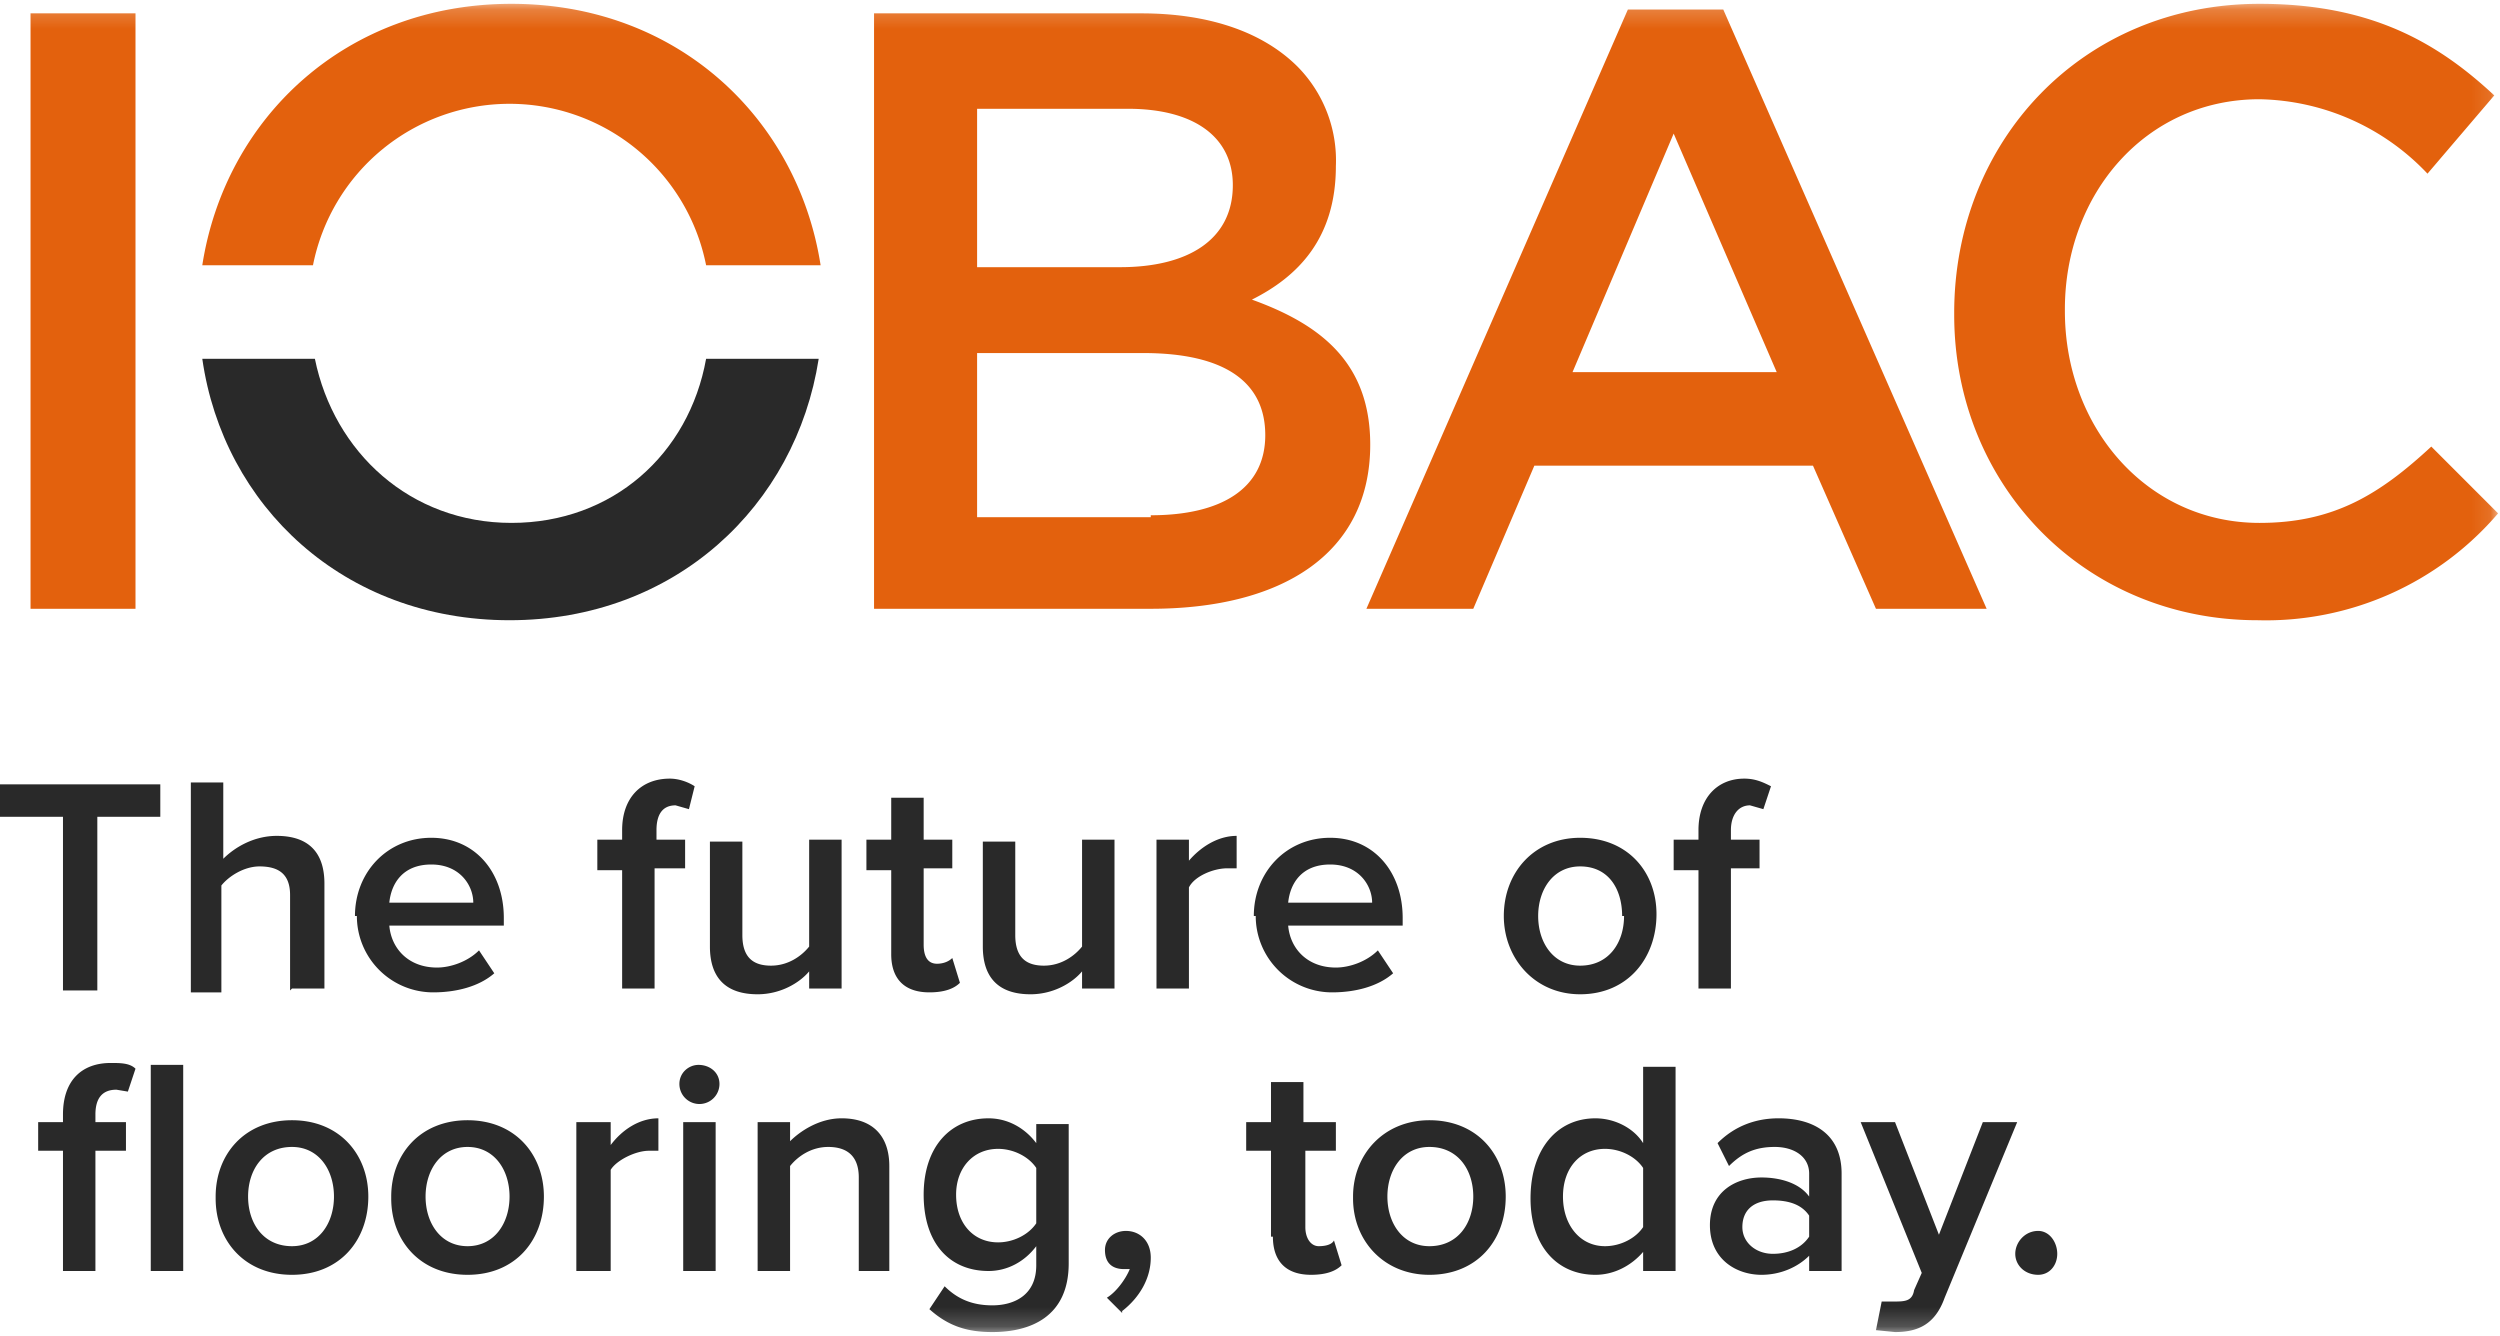
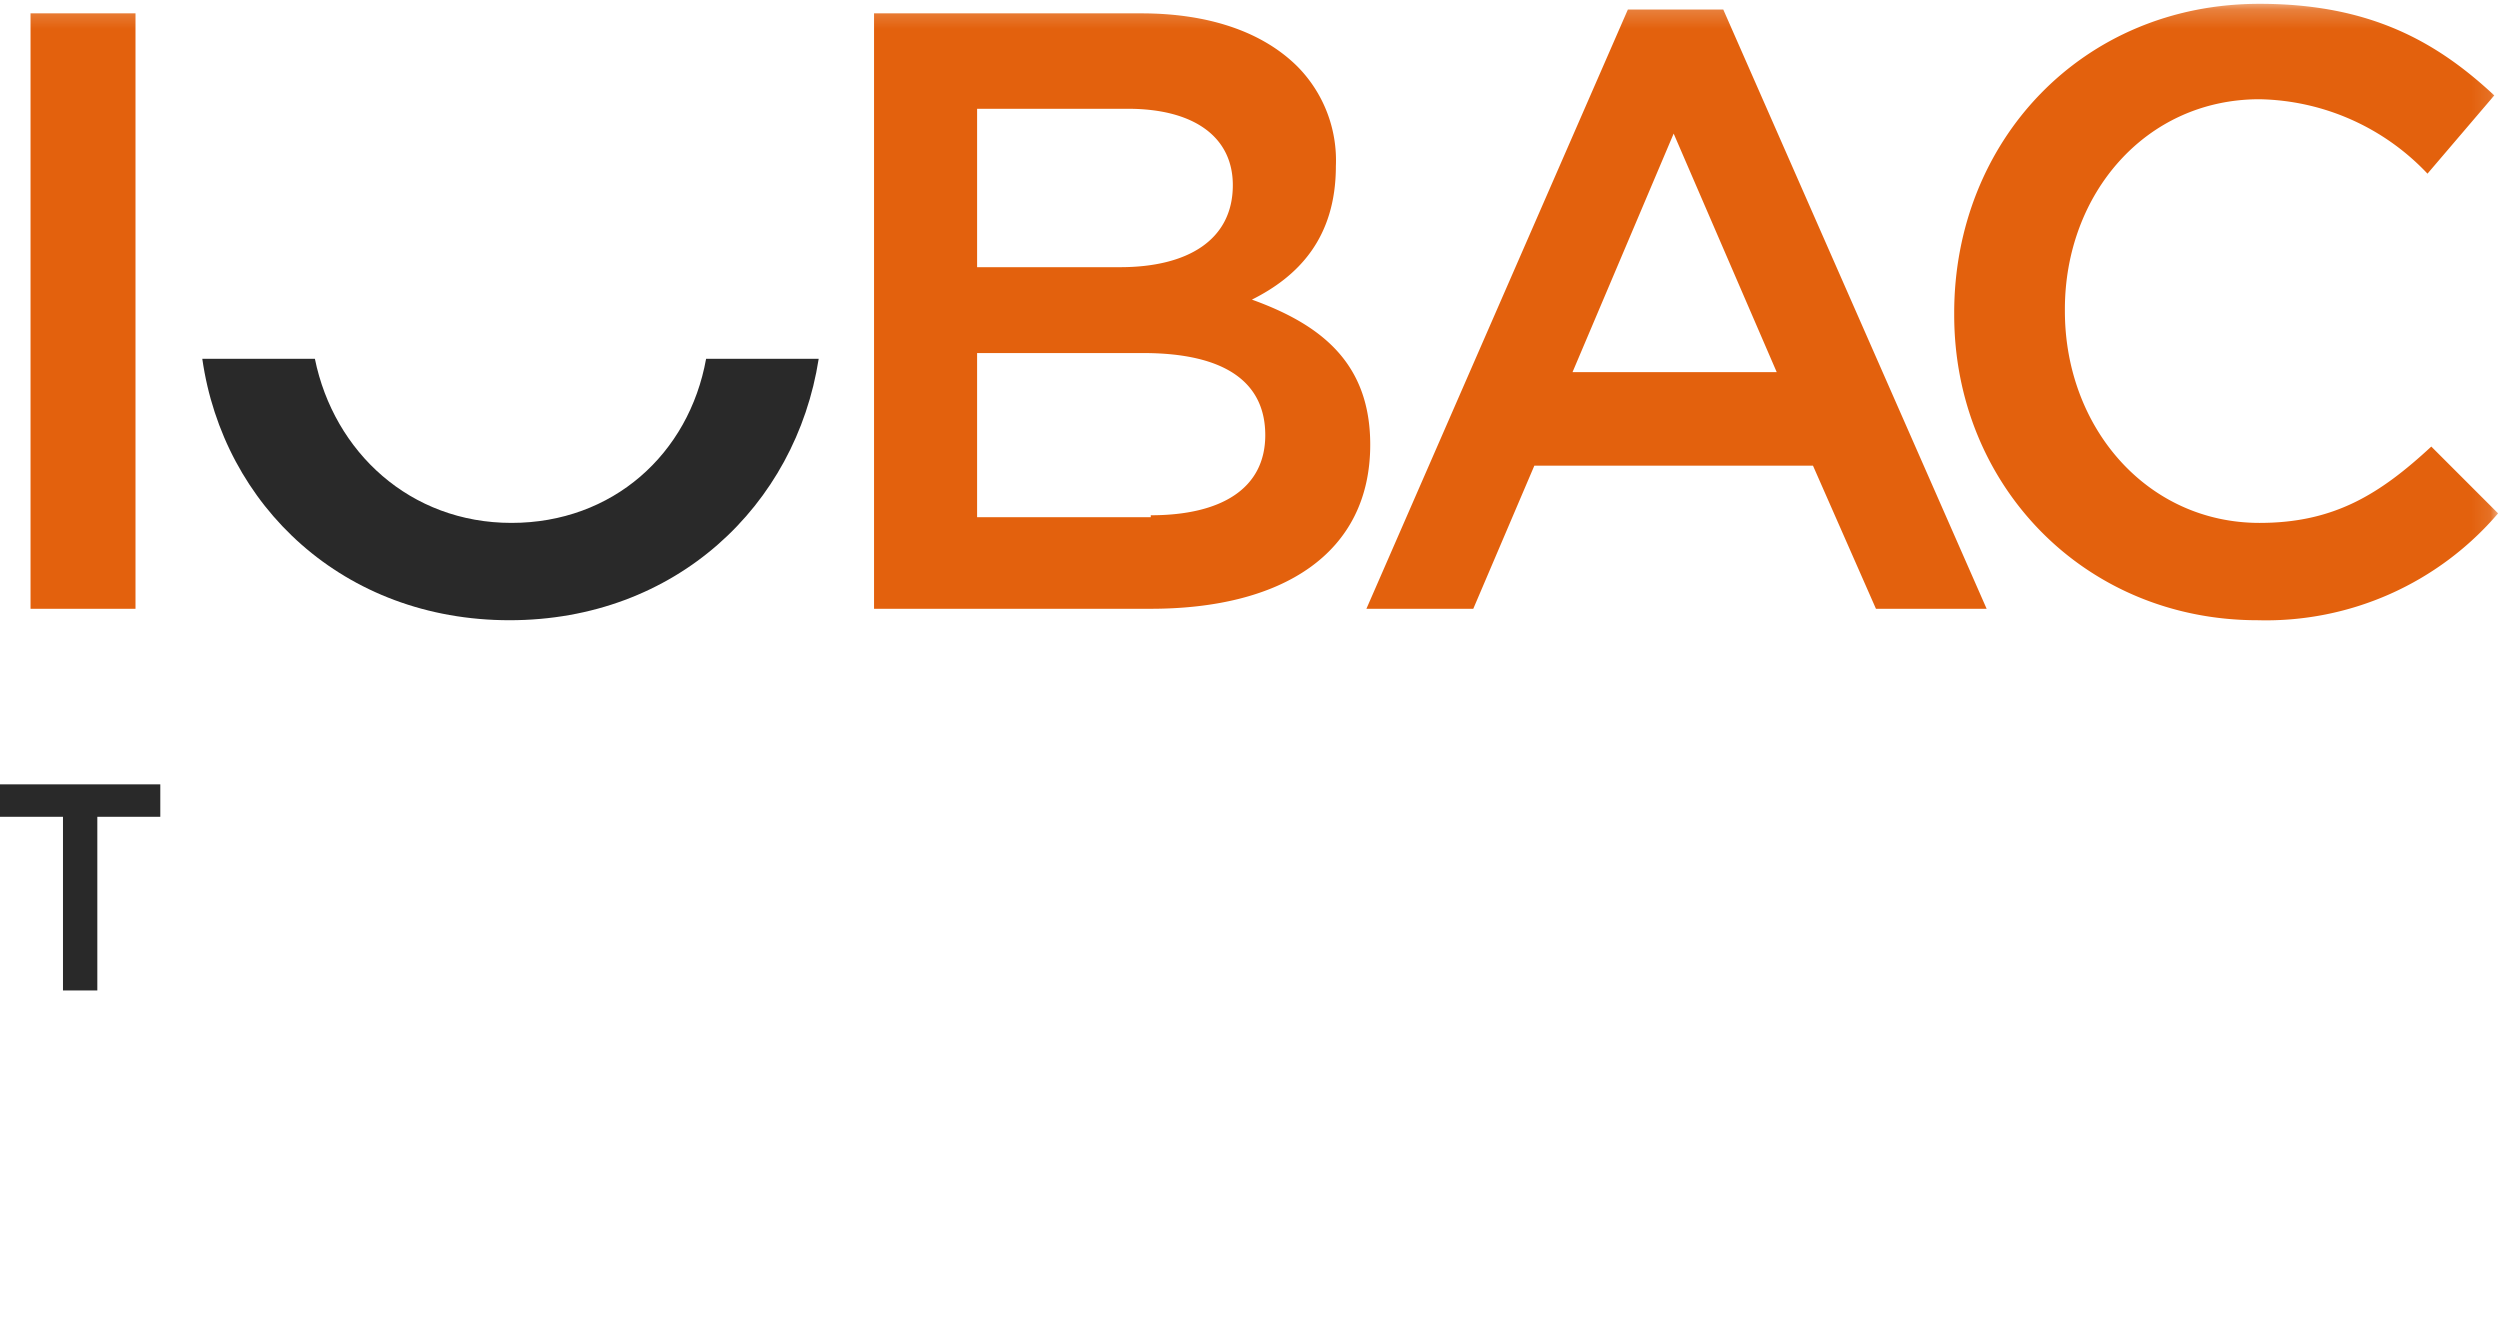
<svg xmlns="http://www.w3.org/2000/svg" xmlns:xlink="http://www.w3.org/1999/xlink" width="131" height="70" viewBox="0 0 131 70">
  <defs>
    <path id="a" d="M0 69.8h130.9V.2H0z" />
  </defs>
  <g fill="none" fill-rule="evenodd">
    <path fill="#292929" d="M0 41.1v1.7h3.3v9.1h1.8v-9.1h3.3v-1.7z" />
    <g>
-       <path fill="#292929" d="M15.2 51.9v-5c0-1.1-.6-1.5-1.6-1.5-.8 0-1.6.5-2 1V52H10V41h1.7v4c.6-.6 1.6-1.2 2.8-1.2 1.7 0 2.5.9 2.5 2.5v5.5h-1.7zM22.6 45.3c-1.5 0-2.1 1-2.2 2h4.4c0-.9-.7-2-2.2-2m-4 2.7c0-2.3 1.7-4.1 4-4.1s3.8 1.8 3.8 4.2v.4h-6c.1 1.2 1 2.2 2.5 2.2.7 0 1.6-.3 2.2-.9l.8 1.2c-.8.7-2 1-3.2 1a4 4 0 01-4-4M32.6 51.9v-6.3h-1.3V44h1.3v-.5c0-1.7 1-2.7 2.5-2.7.5 0 1 .2 1.3.4l-.3 1.2-.7-.2c-.7 0-1 .5-1 1.3v.5h1.5v1.5h-1.6v6.3h-1.7zM42.4 51.9v-1c-.5.6-1.5 1.2-2.7 1.2-1.7 0-2.5-.9-2.5-2.5v-5.5h1.7V49c0 1.2.6 1.6 1.5 1.6s1.6-.5 2-1V44h1.7v7.8h-1.7zM46.7 50v-4.4h-1.3V44h1.3v-2.2h1.7v2.2h1.5v1.5h-1.5v4c0 .6.2 1 .7 1 .3 0 .6-.1.8-.3l.4 1.3c-.3.3-.8.5-1.6.5-1.3 0-2-.7-2-2M56.7 51.9v-1c-.5.6-1.5 1.2-2.7 1.2-1.7 0-2.5-.9-2.5-2.5v-5.5h1.7V49c0 1.2.6 1.6 1.5 1.6s1.6-.5 2-1V44h1.7v7.8h-1.7zM60.6 51.9V44h1.7v1.1c.6-.7 1.5-1.3 2.5-1.3v1.7h-.5c-.7 0-1.7.4-2 1v5.3h-1.7zM69.7 45.3c-1.5 0-2.1 1-2.2 2h4.4c0-.9-.7-2-2.2-2m-4 2.7c0-2.3 1.7-4.1 4-4.1s3.8 1.8 3.8 4.2v.4h-6c.1 1.2 1 2.2 2.5 2.2.7 0 1.6-.3 2.2-.9L73 51c-.8.7-2 1-3.2 1a4 4 0 01-4-4M85 48c0-1.4-.7-2.6-2.2-2.6-1.4 0-2.2 1.2-2.2 2.6 0 1.4.8 2.6 2.2 2.6 1.5 0 2.3-1.2 2.3-2.6m-6.3 0c0-2.3 1.6-4.1 4-4.1 2.5 0 4 1.8 4 4 0 2.3-1.5 4.2-4 4.2-2.4 0-4-1.9-4-4.1M89 51.9v-6.3h-1.3V44H89v-.5c0-1.7 1-2.7 2.4-2.7.6 0 1 .2 1.4.4l-.4 1.2-.7-.2c-.6 0-1 .5-1 1.3v.5h1.5v1.5h-1.5v6.3H89z" />
      <mask id="b" fill="#fff">
        <use xlink:href="#a" />
      </mask>
-       <path fill="#292929" d="M7.9 66.6h1.7V55.8H7.9v10.8zm-4.6 0v-6.3H2v-1.5h1.3v-.4c0-1.8 1-2.7 2.5-2.7.5 0 1 0 1.3.3l-.4 1.2-.6-.1c-.7 0-1.1.4-1.1 1.3v.4h1.6v1.5H5v6.3H3.3zM17.5 62.7c0-1.4-.8-2.6-2.2-2.6-1.5 0-2.3 1.2-2.3 2.6 0 1.4.8 2.6 2.3 2.6 1.4 0 2.2-1.2 2.2-2.6m-6.2 0c0-2.2 1.5-4 4-4s4 1.8 4 4c0 2.3-1.5 4.1-4 4.1s-4-1.8-4-4M26.7 62.7c0-1.4-.8-2.6-2.2-2.6-1.4 0-2.2 1.2-2.2 2.6 0 1.4.8 2.6 2.2 2.6 1.4 0 2.2-1.2 2.2-2.6m-6.2 0c0-2.2 1.5-4 4-4s4 1.8 4 4c0 2.3-1.5 4.1-4 4.1s-4-1.8-4-4M30.2 66.6v-7.8H32V60c.6-.8 1.5-1.4 2.5-1.4v1.7H34c-.7 0-1.7.5-2 1v5.3h-1.7zM35.8 66.6h1.7v-7.8h-1.7v7.8zm-.2-9.8c0-.6.5-1 1-1 .6 0 1.1.4 1.1 1a1 1 0 11-2.1 0zM45 66.6v-4.9c0-1.2-.7-1.6-1.6-1.6-.9 0-1.6.5-2 1v5.5h-1.7v-7.8h1.7v1c.5-.5 1.5-1.2 2.7-1.2 1.7 0 2.5 1 2.5 2.5v5.5H45zM54.3 64v-2.8c-.4-.6-1.2-1-2-1-1.3 0-2.2 1-2.2 2.4 0 1.5.9 2.5 2.2 2.5.8 0 1.6-.4 2-1m-5.6 4.5l.8-1.2c.7.7 1.5 1 2.5 1 1.1 0 2.3-.5 2.3-2.1v-1c-.6.8-1.5 1.3-2.5 1.3-2 0-3.4-1.4-3.4-4 0-2.5 1.4-4 3.4-4 1 0 1.9.5 2.5 1.3v-1H56v7.3c0 2.8-2 3.6-4 3.6-1.3 0-2.3-.3-3.3-1.2M58.8 68.8L58 68c.5-.3 1-1 1.2-1.5h-.3c-.6 0-1-.3-1-1 0-.6.5-1 1.1-1 .7 0 1.3.5 1.3 1.4 0 1.1-.6 2.1-1.5 2.8M66.6 64.8v-4.5h-1.3v-1.5h1.3v-2.1h1.7v2.1H70v1.5h-1.6v4c0 .6.3 1 .7 1 .4 0 .7-.1.8-.3l.4 1.3c-.3.3-.8.5-1.6.5-1.3 0-2-.7-2-2M77.2 62.7c0-1.4-.8-2.6-2.3-2.6-1.4 0-2.2 1.2-2.2 2.6 0 1.4.8 2.6 2.2 2.6 1.5 0 2.3-1.2 2.3-2.6m-6.3 0c0-2.2 1.6-4 4-4 2.5 0 4 1.8 4 4 0 2.3-1.5 4.1-4 4.1-2.4 0-4-1.8-4-4M86.1 64.3v-3.1c-.4-.6-1.2-1-2-1-1.3 0-2.2 1-2.2 2.5s.9 2.6 2.2 2.6c.8 0 1.6-.4 2-1zm0 2.3v-1c-.6.7-1.5 1.2-2.5 1.2-2 0-3.4-1.5-3.4-4 0-2.6 1.4-4.2 3.4-4.2 1 0 2 .5 2.5 1.3v-4h1.7v10.7h-1.7zM94.8 64.8v-1.1c-.4-.6-1.1-.8-1.9-.8-1 0-1.6.5-1.6 1.4 0 .8.7 1.4 1.6 1.4.8 0 1.5-.3 1.9-.9zm0 1.8v-.8c-.6.6-1.5 1-2.5 1-1.3 0-2.7-.8-2.7-2.6s1.4-2.5 2.7-2.5c1 0 2 .3 2.5 1v-1.2c0-.9-.8-1.4-1.8-1.4s-1.7.3-2.4 1l-.6-1.2c.9-.9 2-1.3 3.2-1.3 1.8 0 3.3.8 3.3 2.9v5.1h-1.7zM98.6 68.2h.6c.6 0 1 0 1.1-.6l.4-.9-3.2-7.9h1.8l2.3 5.9 2.3-5.9h1.8l-3.8 9.2c-.5 1.4-1.4 1.8-2.6 1.8l-1-.1.3-1.5zM105.6 65.7c0-.6.5-1.2 1.2-1.2.6 0 1 .6 1 1.2s-.4 1.1-1 1.1c-.7 0-1.2-.5-1.2-1.1" mask="url(#b)" />
      <path fill="#E3610D" d="M1.6 31.9h5.5V.7H1.6zM60.3 27c3.7 0 6-1.4 6-4.2 0-2.7-2-4.3-6.4-4.3h-8.7v8.6h9.1zM58.7 14c3.5 0 5.9-1.4 5.9-4.3 0-2.5-2-4-5.5-4h-7.9v8.3h7.5zM45.8.7h14c3.6 0 6.4 1 8.2 2.8a7 7 0 012 5.2c0 3.8-2 5.8-4.4 7 3.6 1.3 6.2 3.3 6.2 7.6 0 5.7-4.6 8.6-11.5 8.6H45.8V.7zM93.1 19.5L87.7 7l-5.3 12.5h10.7zM85.3.5h5l13.8 31.4h-5.8L95 24.4H80.4l-3.2 7.5h-5.6L85.3.5zM102.4 16.4c0-9 6.7-16.2 16-16.2 5.8 0 9.3 2 12.3 4.8l-3.5 4.1a12.4 12.4 0 00-8.8-3.9c-6 0-10.2 5-10.2 11v.1c0 6.1 4.3 11.1 10.2 11.1 3.9 0 6.3-1.5 9-4l3.5 3.5a16 16 0 01-12.6 5.6c-9.1 0-15.9-7.1-15.9-16" mask="url(#b)" />
      <path fill="#292929" d="M37 18.8c-.9 5-4.9 8.6-10.2 8.6-5.3 0-9.3-3.7-10.3-8.6h-5.9c1.1 7.7 7.4 13.7 16.1 13.7 8.7 0 15-6 16.2-13.7H37z" mask="url(#b)" />
-       <path fill="#E3610D" d="M16.4 13.9a10.5 10.5 0 0120.6 0H43C41.8 6.2 35.5.2 26.8.2c-8.7 0-15 6-16.2 13.7h5.8z" mask="url(#b)" />
    </g>
  </g>
</svg>